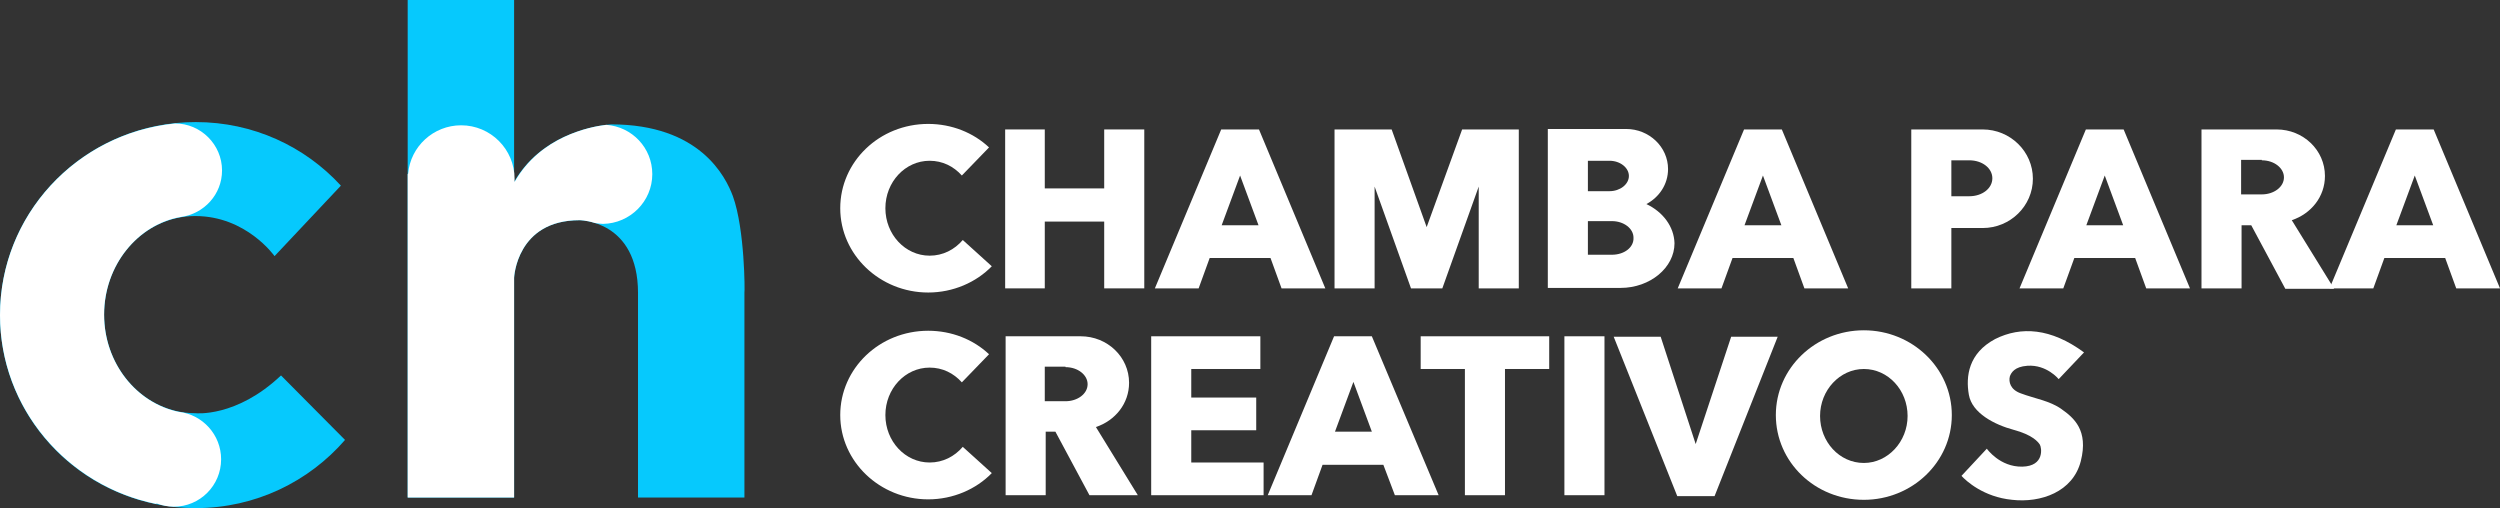
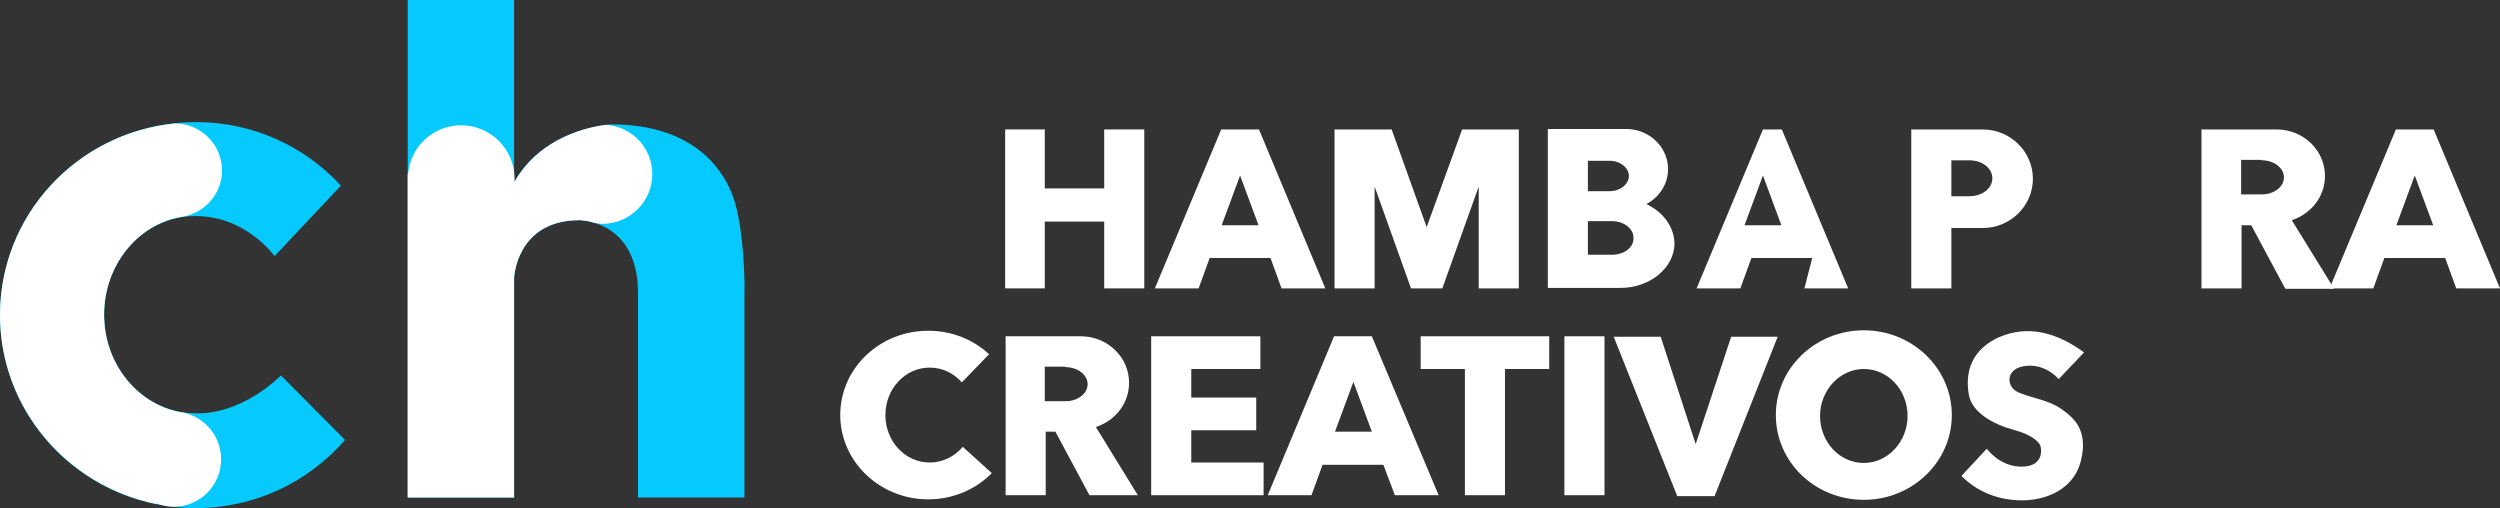
<svg xmlns="http://www.w3.org/2000/svg" version="1.1" x="0px" y="0px" viewBox="0 0 542.7 110.3" style="enable-background:new 0 0 542.7 110.3;" xml:space="preserve">
  <rect x="0" y="0" width="542.7" height="110.3" fill="#333333" stroke="none" />
  <style type="text/css"> .st0{display:none;} .st1{display:inline;} .st2{fill:#06C9FD;} .st3{fill:#FFFFFF;} .st4{fill:#14CCFF;} .st5{fill:none;stroke:#000000;stroke-width:3;stroke-miterlimit:10;} .st6{fill:none;stroke:#9E9E9E;stroke-miterlimit:10;} .st7{fill:#6633C8;} .st8{fill:none;stroke:#FFFFFF;stroke-width:2;stroke-miterlimit:10;} .st9{fill:none;stroke:#14CCFF;stroke-width:4;stroke-miterlimit:10;} .st10{fill:#00C8FF;} </style>
  <g id="Capa_1" class="st0"> </g>
  <g id="Capa_2">
    <g id="XMLID_683_">
      <path id="XMLID_684_" class="st2" d="M159.1,42.6c-1.6-4.3-7.2-15.6-26.4-15.6c0,0-14.3,0.6-21.1,12.5V0H88.5v108h23.1V60.3 c0,0,0.5-12.5,14.2-12.5c0,0,12.7,0,12.7,15.8V108h23.1V63.5C161.7,63.5,161.7,49.8,159.1,42.6z" />
      <path id="XMLID_685_" class="st2" d="M61,81.5c-9.7,9.2-18.6,8.2-18.6,8.2c-10.9,0-19.8-9.6-19.8-21.4s8.8-21.4,19.8-21.4 c11.1,0,17.2,8.7,17.2,8.7l0,0L74,40.3c-7.8-8.5-19-13.8-31.5-13.8C19,26.5,0,45.2,0,68.4s19,41.9,42.5,41.9 c13,0,24.6-5.8,32.4-14.8L61,81.5z" />
      <path id="XMLID_686_" class="st3" d="M141.6,37.8c0-5.7-4.4-10.3-10-10.7c-3.5,0.4-14.3,2.5-19.9,12.4v-0.7 c0-6.4-5.2-11.6-11.6-11.6c-6,0-11,4.6-11.5,10.5l0,0l-0.1,0.1V108h23.1V60.3c0,0,0.5-12.5,14.2-12.5c0,0,1.4,0,3.3,0.6 c0.6,0.1,1.2,0.2,1.8,0.2C136.8,48.5,141.6,43.7,141.6,37.8z" />
      <path id="XMLID_687_" class="st3" d="M38.8,89.4L38.8,89.4c-9.2-1.9-16.2-10.6-16.2-21.1c0-10.7,7.3-19.6,16.7-21.2l0,0v0 c5-0.7,8.9-4.9,8.9-10.1c0-5.6-4.6-10.2-10.2-10.2C16.7,28.9,0,46.7,0,68.4c0,20.2,14.6,37.1,33.9,41h0l0.1-0.1 c1.1,0.4,2.4,0.7,3.7,0.7c5.7,0,10.3-4.6,10.3-10.3C48,94.4,44,90,38.8,89.4z" />
-       <path id="XMLID_688_" class="st3" d="M209,52.1L209,52.1c-1.8,2.1-4.3,3.4-7.2,3.4c-5.3,0-9.6-4.6-9.6-10.3 c0-5.7,4.3-10.3,9.6-10.3c2.8,0,5.2,1.2,7,3.2l5.9-6.1c-3.4-3.2-8.1-5.1-13.2-5.1c-10.6,0-19.1,8.2-19.1,18.3s8.6,18.3,19.1,18.3 c5.4,0,10.4-2.2,13.8-5.7L209,52.1z" />
      <path id="XMLID_689_" class="st3" d="M209,97L209,97c-1.8,2.1-4.3,3.4-7.2,3.4c-5.3,0-9.6-4.6-9.6-10.3c0-5.7,4.3-10.3,9.6-10.3 c2.8,0,5.2,1.2,7,3.2l5.9-6.1c-3.4-3.2-8.1-5.1-13.2-5.1c-10.6,0-19.1,8.2-19.1,18.3c0,10.1,8.6,18.3,19.1,18.3 c5.4,0,10.4-2.2,13.8-5.7L209,97z" />
      <polygon id="XMLID_690_" class="st3" points="239.7,28.1 239.7,40.9 226.8,40.9 226.8,28.1 218.2,28.1 218.2,62.6 226.8,62.6 226.8,48.1 239.7,48.1 239.7,62.6 248.4,62.6 248.4,28.1 " />
      <path id="XMLID_691_" class="st3" d="M278.2,62.6h9.5l-14.4-34.5h-4.1h-4.1l-14.4,34.5h9.5l2.4-6.6h13.2L278.2,62.6z M265.2,48.9 l4-10.8l4,10.8H265.2z" />
      <path id="XMLID_694_" class="st3" d="M302.8,107.5h9.5L297.8,73h-4.1h-4.1l-14.4,34.5h9.5l2.4-6.6h13.2L302.8,107.5z M289.8,93.7 l4-10.8l4,10.8H289.8z" />
-       <path id="XMLID_697_" class="st3" d="M391.7,62.6h9.5l-14.4-34.5h-4.1h-4.1l-14.4,34.5h9.5l2.4-6.6h13.2L391.7,62.6z M378.7,48.9 l4-10.8l4,10.8H378.7z" />
-       <path id="XMLID_700_" class="st3" d="M465.9,62.6h9.5l-14.4-34.5h-4.1h-4.1l-14.4,34.5h9.5l2.4-6.6h13.2L465.9,62.6z M452.9,48.9 l4-10.8l4,10.8H452.9z" />
+       <path id="XMLID_697_" class="st3" d="M391.7,62.6h9.5l-14.4-34.5h-4.1l-14.4,34.5h9.5l2.4-6.6h13.2L391.7,62.6z M378.7,48.9 l4-10.8l4,10.8H378.7z" />
      <path id="XMLID_703_" class="st3" d="M533.2,62.6h9.5l-14.4-34.5h-4.1h-4.1l-14.4,34.5h9.5l2.4-6.6h13.2L533.2,62.6z M520.2,48.9 l4-10.8l4,10.8H520.2z" />
      <polygon id="XMLID_706_" class="st3" points="325.5,28.1 321,28.1 317.4,28.1 309.7,49.3 302.1,28.1 298.4,28.1 294,28.1 289.7,28.1 289.7,62.6 298.4,62.6 298.4,40.5 306.3,62.6 309.7,62.6 313.1,62.6 321,40.5 321,62.6 329.7,62.6 329.7,28.1 " />
      <polygon id="XMLID_707_" class="st3" points="364.1,107.7 368.1,107.7 372.2,107.7 385.9,73.1 375.8,73.1 368.1,96.4 360.5,73.1 350.3,73.1 " />
      <path id="XMLID_708_" class="st3" d="M430.4,28.1h-6.8h-4.1h-4.6v34.5h8.7V49.5c3.1,0,6.8,0,6.8,0c6,0,10.9-4.8,10.9-10.7 S436.4,28.1,430.4,28.1z M427.5,42.6h-3.9v-7.8h3.9c2.8,0,5,1.7,5,3.9S430.3,42.6,427.5,42.6z" />
      <path id="XMLID_711_" class="st3" d="M357.4,44.3c2.8-1.5,4.7-4.3,4.7-7.6c0-4.8-4.1-8.7-9.1-8.7h-8.2h-0.9H336v34.5h8.7v0 c3.3,0,7.1,0,7.1,0c6.4,0,11.7-4.4,11.7-9.7C363.4,49.2,361,46,357.4,44.3z M344.7,34.9h4.7c2.3,0,4.2,1.5,4.2,3.3 s-1.9,3.3-4.2,3.3h-4.7V34.9z M349.9,55.3h-5.2V48h5.2c2.6,0,4.7,1.6,4.7,3.6C354.7,53.7,352.6,55.3,349.9,55.3z" />
      <path id="XMLID_715_" class="st3" d="M497.5,47.8L497.5,47.8c4.2-1.4,7.2-5.1,7.2-9.6c0-5.6-4.7-10.1-10.5-10.1h-7.6h-2.9h-5.8 v34.5h8.7V48.9h2.1l7.4,13.8h10.6L497.5,47.8z M491,34.8c2.7,0,4.8,1.7,4.8,3.7c0,2.1-2.2,3.7-4.8,3.7h-4.5v-7.5H491z" />
      <polygon id="XMLID_719_" class="st3" points="258.6,100.4 258.6,93.4 272.7,93.4 272.7,86.3 258.6,86.3 258.6,80.1 273.6,80.1 273.6,73 258.6,73 252.7,73 249.9,73 249.9,107.5 253.4,107.5 258.6,107.5 274.3,107.5 274.3,100.4 " />
      <polygon id="XMLID_720_" class="st3" points="336.3,73 326.7,73 318,73 308.4,73 308.4,80.1 318,80.1 318,107.5 326.7,107.5 326.7,80.1 336.3,80.1 " />
      <rect id="XMLID_721_" x="339.6" y="73" class="st3" width="8.7" height="34.5" />
      <path id="XMLID_723_" class="st3" d="M237.9,92.7L237.9,92.7c4.2-1.4,7.2-5.1,7.2-9.6c0-5.6-4.7-10.1-10.5-10.1h-7.6h-2.9h-5.8 v34.5h8.7V93.7h2.1l7.4,13.8H247L237.9,92.7z M231.3,79.7c2.7,0,4.8,1.7,4.8,3.7c0,2.1-2.2,3.7-4.8,3.7h-4.5v-7.5H231.3z" />
      <path id="XMLID_726_" class="st3" d="M404.6,71.7c-10.5,0-19.1,8.2-19.1,18.4s8.5,18.4,19.1,18.4c10.5,0,19.1-8.2,19.1-18.4 S415.1,71.7,404.6,71.7z M404.6,100.5c-5.3,0-9.5-4.6-9.5-10.2s4.3-10.2,9.5-10.2c5.3,0,9.5,4.6,9.5,10.2S409.8,100.5,404.6,100.5 z" />
      <path id="XMLID_729_" class="st3" d="M452.4,76.5l-5.5,5.8c0,0-2.6-3.2-6.8-2.9c-2.8,0.2-3.5,1.5-3.8,2.3 c-0.3,1.2,0.1,2.9,2.4,3.7c2.9,1.1,6.3,1.6,8.8,3.4c2.7,1.9,5.9,4.6,4.2,11.3c-1.7,6.7-8.7,9.1-14.9,8.4c-6.2-0.6-10-4.1-11-5.2 l5.5-5.9c0,0,2.8,4,7.7,3.9c4.9-0.1,4.2-4.2,3.8-4.8s-1.6-2.1-5.7-3.2c-4.1-1.1-9-3.6-9.7-7.6s-0.1-9,5.7-12.1 C438.7,70.8,445.2,71.2,452.4,76.5z" />
    </g>
  </g>
</svg>